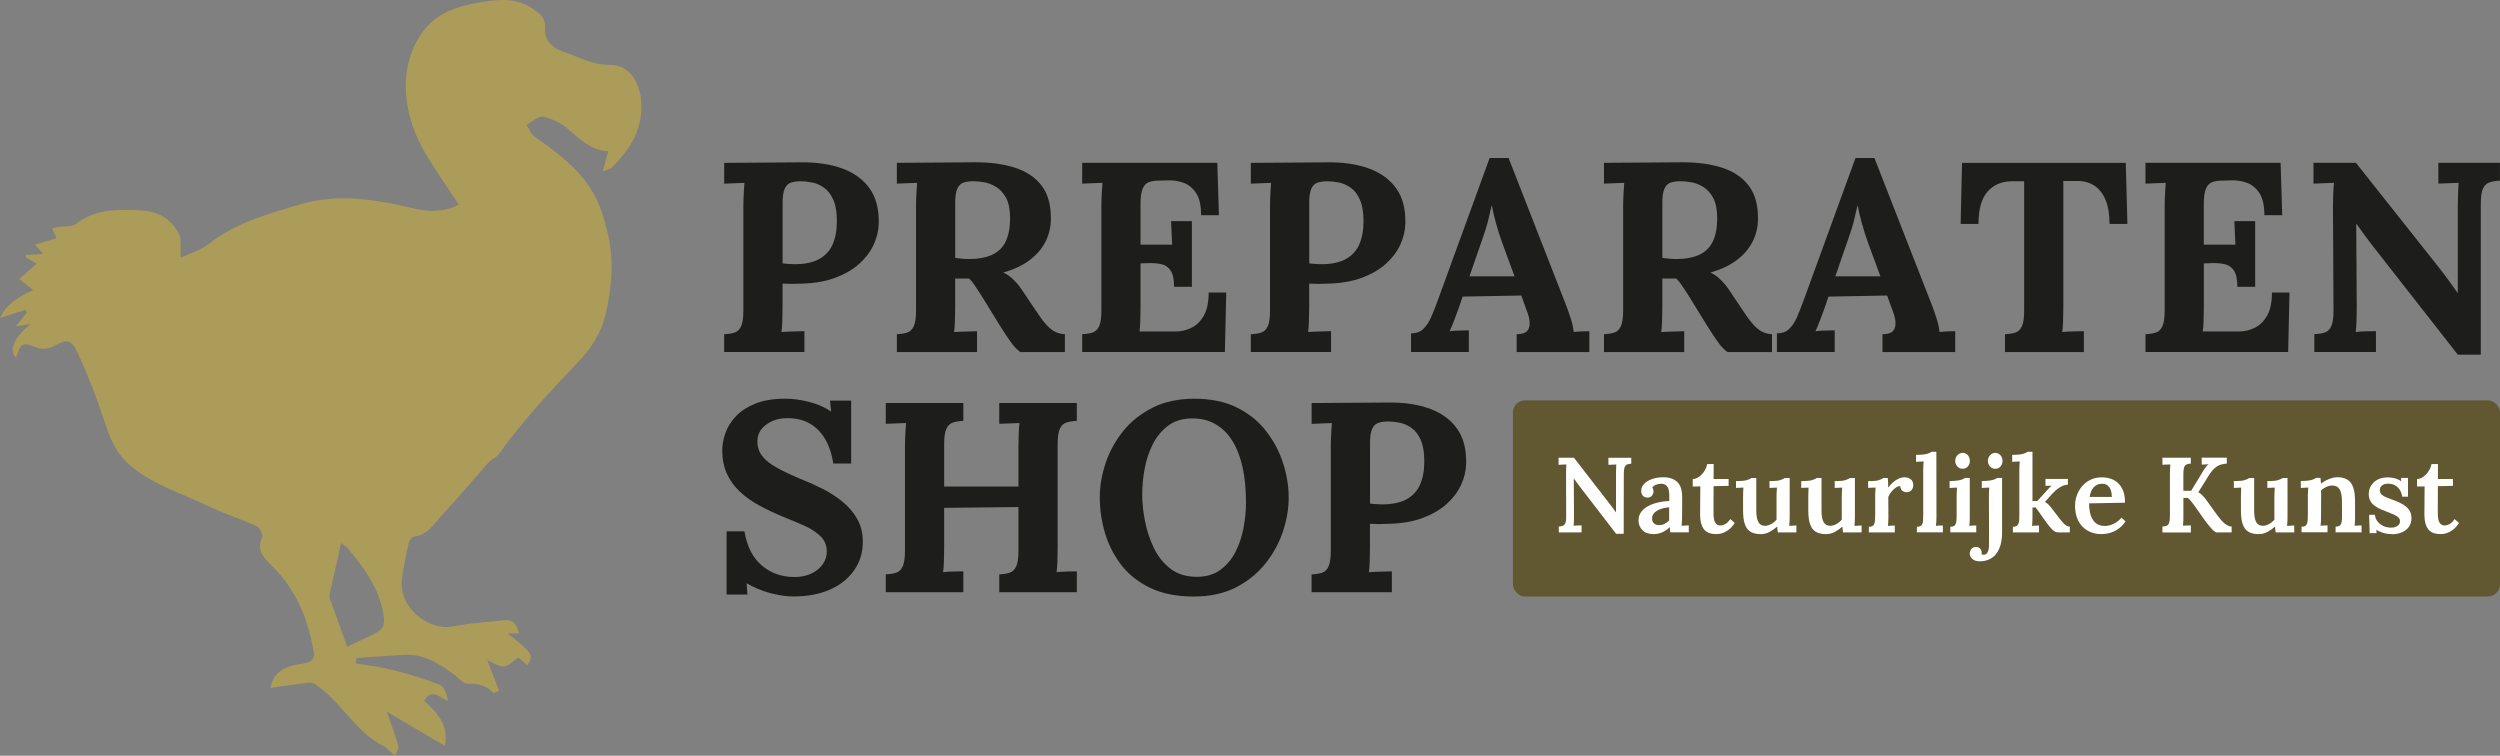
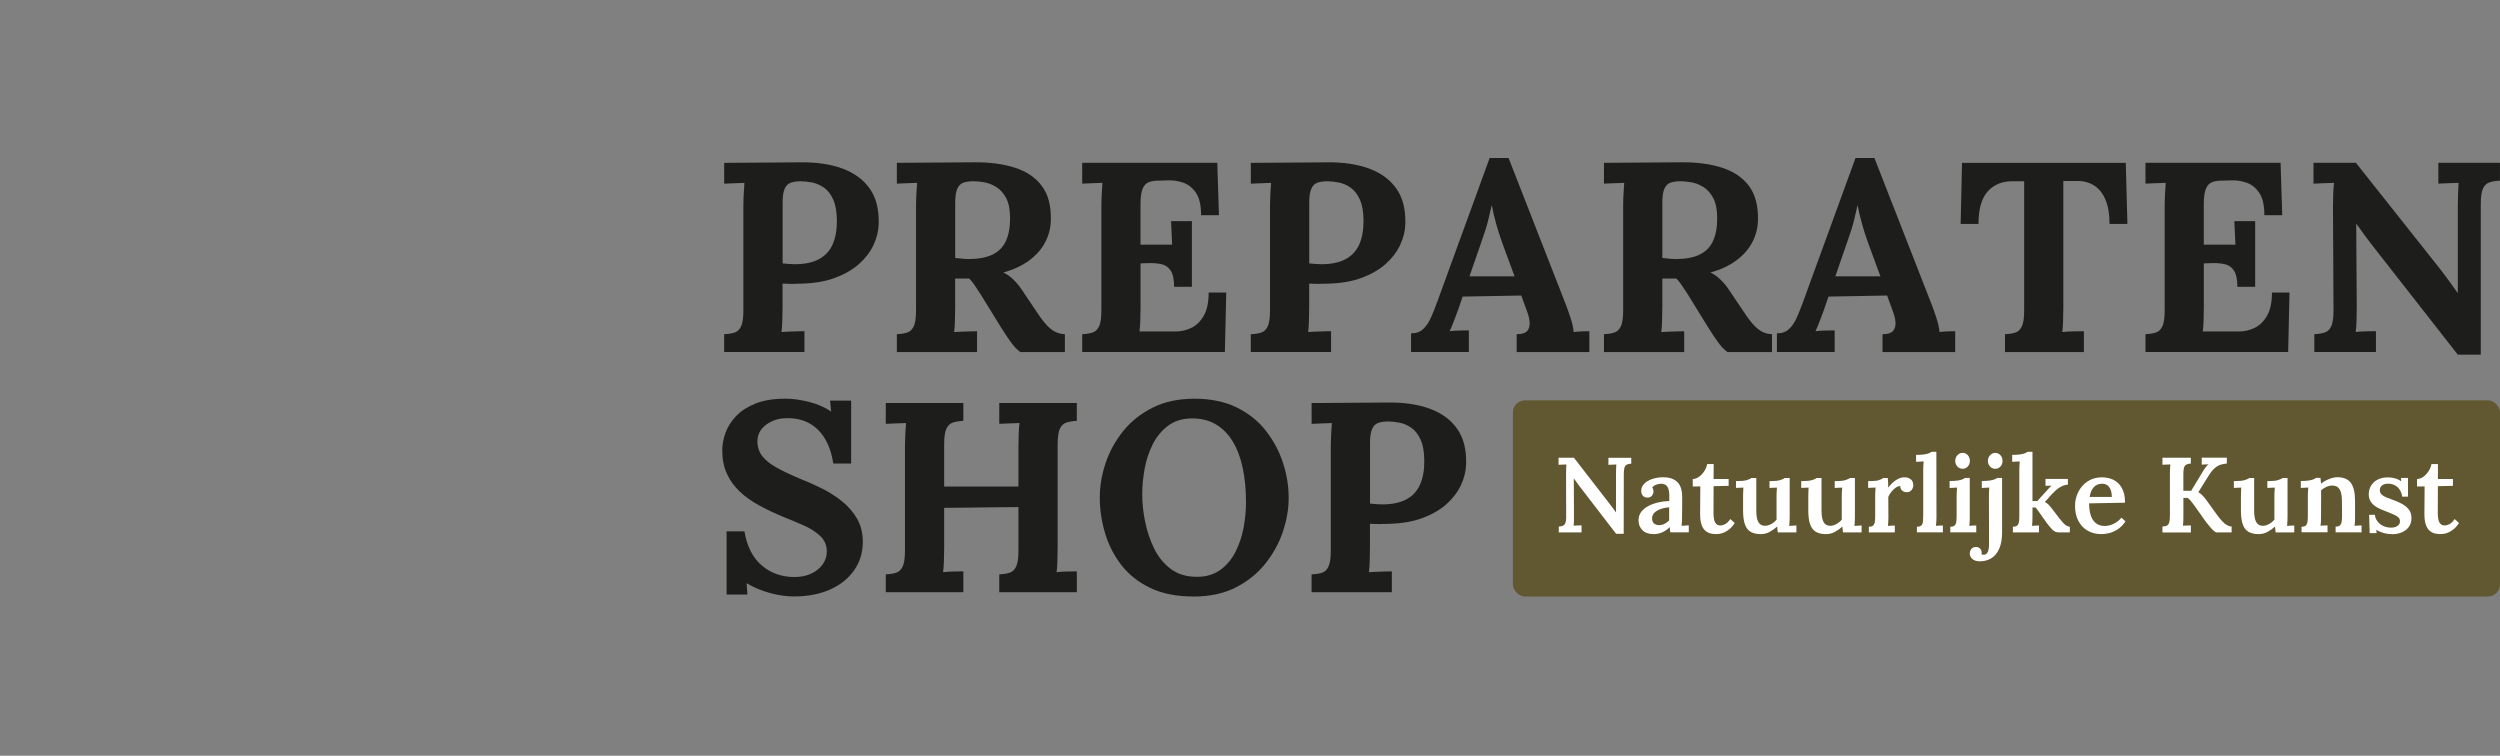
<svg xmlns="http://www.w3.org/2000/svg" viewBox="0 0 749.42 226.55">
  <rect x="0" y="0" width="749.42" height="226.55" fill="#808080" stroke="none" />
  <defs>
    <style>      .cls-1 {        fill: #fff;      }      .cls-2 {        fill: #ac9c59;      }      .cls-3 {        fill: #1d1d1b;      }      .cls-4 {        fill: #615832;      }    </style>
  </defs>
  <g id="Laag_2" data-name="Laag 2">
-     <path class="cls-2" d="M106.7,198.88c3.62,.62,7.3,1.01,10.85,1.92,4.86,1.24,9.71,2.65,14.35,4.51,1.34,.54,1.95,2.88,2.44,4.78-2.65-.86-4.72-4.05-7.22-.03,3.95,3.54,7.51,7.41,6.22,13.53-5.78-3.41-11.48-6.78-17.39-10.26,1.36,3.94,2.59,7.09,3.48,10.34,.22,.8-.66,1.91-1.04,2.87-.67-.59-1.35-1.16-2.01-1.76-.27-.24-.45-.64-.76-.79-6.31-2.99-10.32-8.49-14.88-13.44-1.93-2.1-4.14-4.01-6.49-5.62-.87-.59-2.52-.17-3.79-.02-3.07,.37-6.13,.85-9.42,1.31,.82-4.07,3.5-6.21,7.95-6.98,1.31-.22,2.7-.32,3.86-.87,.67-.32,1.45-1.53,1.34-2.2-1.67-10.3-5.38-19.6-13.13-27.03-2.07-1.99-4.28-4.41-2.45-8.04,.36-.71-.73-2.93-1.66-3.36-4.78-2.2-9.85-3.77-14.58-6.06-7.67-3.7-15.89-6.13-22.8-11.69-4.79-3.85-6.55-8.54-8.31-13.87-2.29-6.93-4.92-13.8-8.02-20.4-1.99-4.24-3.22-4.06-7.39-1.84-1.25,.66-3.22,.88-4.52,.4-4.69-1.72-5-1.71-6.52,2.95-2.3-2.09-.62-6.18,4.43-10.11-1.47,.23-2.51,.39-4.51,.7,1.48-1.82,2.4-2.97,3.33-4.12-.13-.28-.26-.56-.38-.84-2.38,.76-4.76,1.52-7.69,2.46,2.09-4.43,5.81-6.44,9.93-8.38-1.38-1.09-2.59-2.05-4.14-3.28,1.75-1.57,3.33-2.97,5.2-4.65-1.28-.74-2.26-1.31-3.24-1.87-.02-.24-.04-.48-.06-.72,1.67-.09,3.34-.17,5.34-.28-.84-.93-1.56-1.73-2.55-2.83,2.33-.67,4.33-1.25,6.51-1.88-.53-1.14-.91-1.95-1.35-2.9,.6-.2,.92-.35,1.25-.41,2.03-.34,4.57,0,6.01-1.09,6.02-4.6,13.01-4.26,19.76-3.94,4.61,.22,8.95,2.66,11.07,7.21,.77,1.66,.3,3.89,.46,6.94,2.93-1.39,6.04-2.23,8.36-4.07,8.02-6.35,17.53-8.94,27.04-11.8,11.67-3.51,22.97-1.6,34.41,1.1,4.18,.99,8.69,1.3,13.56-1.1-3.43-5.24-6.84-10.11-9.9-15.21-6.71-11.15-8.61-25.06-1.55-35.72,4.4-6.63,10.99-8.62,18.26-9.82,5.41-.89,10.57-1.3,15.42,2.05,2.16,1.49,3.85,2.64,3.6,5.9-.26,3.4,2.14,5.8,5.39,6.89,4.63,1.55,8.79,4.07,14.15,3.98,5.5-.09,8.83,5.09,9.28,10.73,.66,8.34-3.19,14.46-8.69,19.97-.47,.47-1.28,.6-2.82,1.29,.65-2.4,1.11-4.13,1.64-6.09-5.01-.23-8.37-3.45-11.95-6.59-2.07-1.82-4.86-3.21-7.54-3.77-1.44-.3-3.33,1.58-5.01,2.47,.8,1.2,1.34,2.76,2.43,3.53,6.45,4.48,12.83,9.2,16.99,15.88,2.53,4.05,4.01,8.96,5.08,13.68,1.84,8.1,.96,16.42-.94,24.3-1.14,4.72-4.12,9.51-7.52,13.08-8.58,9.03-17.1,18.06-24.35,28.22-.74,1.04-2.21,1.53-3.09,2.51-4.59,5.13-8.97,10.46-13.68,15.47-2.47,2.63-4.32,6.2-8.59,6.71-.64,.07-1.47,1.21-1.64,1.98-.81,3.6-1.59,7.22-2.06,10.88-1.05,8.03,7.74,15.67,15.56,14.06,4.97-1.03,10.1-1.27,15.16-1.82,2.74-.3,3.78,1.36,4.38,3.94h-3.42c7.46,5.77,7.95,6.51,5.98,9.49-.66-.53-1.31-1.04-1.93-1.58-.55-.48-1.07-1-.9-.62-1.42,.93-2.8,2.54-4.27,2.62-1.61,.09-3.3-1.23-4.95-1.94,1.18,3.09,2.37,6.19,3.55,9.29-.35,.13-.69,.26-1.04,.38-.19,.11-.52,.34-.56,.3-2.15-2.22-4.62-3.09-7.81-2.84-1.2,.09-2.57-1.62-3.83-2.56-4.51-3.37-9.13-6.45-15.11-6.12-4.81,.27-9.61,.63-14.42,.95l-.18,1.63Zm-2.63-4.99c2.95-1.41,5.21-2.5,7.47-3.58,2.05-.98,3.86-1.95,3.56-4.83-.85-8.37-5.6-14.71-10.65-20.9-.56-.69-1.41-1.15-2.21-1.78-1.2,5.37-2.34,10.38-3.44,15.4-.08,.35-.08,.77,.04,1.1,1.76,4.95,3.54,9.88,5.23,14.59Z" />
    <rect class="cls-4" x="453.52" y="120" width="295.9" height="58.82" rx="3.63" ry="3.63" />
    <g>
      <path class="cls-1" d="M484.43,159.98l-11.1-14.43c-.24-.34-.49-.69-.75-1.04-.27-.35-.53-.71-.78-1.07h-.03l.06,11.17c0,.58,0,1.13-.02,1.66-.01,.53-.04,.97-.08,1.31,.36-.02,.78-.04,1.25-.06,.47-.02,.84-.03,1.12-.03v2.11h-6.82v-1.76c.55-.02,.99-.11,1.3-.27,.31-.16,.54-.44,.69-.83,.15-.39,.22-.92,.22-1.58l-.03-13.31c0-.51,.01-1,.03-1.47,.02-.47,.04-.85,.06-1.15-.34,.02-.75,.04-1.22,.05-.47,.01-.84,.03-1.12,.05v-2.11h4.61l10.53,13.6c.45,.58,.84,1.09,1.17,1.54,.33,.45,.62,.85,.88,1.22h.03v-11.65c0-.53,0-1.05,.03-1.54,.02-.49,.04-.88,.06-1.15-.34,.02-.75,.04-1.22,.05-.47,.01-.85,.03-1.15,.05v-2.11h6.85v1.76c-.58,.02-1.03,.12-1.36,.3-.33,.18-.56,.5-.69,.94s-.19,1.09-.19,1.92l-.03,17.86h-2.3Z" />
      <path class="cls-1" d="M500.71,159.6c-.06-.32-.1-.59-.11-.82-.01-.22-.03-.49-.05-.78-.73,.73-1.5,1.26-2.32,1.6s-1.67,.51-2.54,.51c-1.45,0-2.57-.4-3.34-1.18-.78-.79-1.17-1.76-1.17-2.91,0-1.02,.28-1.89,.83-2.61,.55-.71,1.28-1.3,2.18-1.76,.9-.46,1.89-.81,2.98-1.06s2.17-.38,3.23-.4v-1.76c0-.62-.07-1.19-.21-1.71-.14-.52-.39-.94-.75-1.25-.36-.31-.9-.46-1.6-.46-.47,.02-.94,.12-1.42,.3-.48,.18-.86,.46-1.14,.85,.17,.19,.28,.4,.32,.62,.04,.22,.06,.42,.06,.59,0,.38-.15,.78-.45,1.2s-.78,.61-1.44,.59c-.58-.02-1.02-.22-1.33-.61-.31-.38-.46-.84-.46-1.38,0-.81,.29-1.52,.88-2.13,.59-.61,1.38-1.09,2.38-1.44,1-.35,2.12-.53,3.36-.53,1.83,0,3.24,.48,4.22,1.44,.98,.96,1.46,2.5,1.44,4.61v2.03c0,.61,0,1.22-.02,1.82-.01,.61-.02,1.29-.02,2.03,0,.32-.01,.72-.03,1.2-.02,.48-.05,.96-.1,1.42,.38-.04,.77-.07,1.17-.08,.39,0,.72-.03,.98-.05v2.08h-5.54Zm-.35-7.52c-.64,.04-1.27,.14-1.89,.3-.62,.16-1.17,.38-1.66,.66-.49,.28-.88,.62-1.17,1.04s-.42,.89-.4,1.42c.02,.66,.23,1.15,.64,1.46s.88,.46,1.41,.46c.62,0,1.18-.13,1.68-.38,.5-.26,.96-.6,1.39-1.02v-3.94Z" />
      <path class="cls-1" d="M514.44,160.11c-.6,0-1.18-.08-1.74-.22-.57-.15-1.08-.43-1.54-.83s-.83-1.01-1.1-1.81c-.28-.8-.42-1.86-.42-3.18l.06-8.26-2.27,.03v-2.24c.64-.02,1.26-.24,1.86-.66,.6-.42,1.12-.97,1.57-1.65s.75-1.41,.9-2.18h1.95l-.03,4.48h4.51v2.05l-4.51,.1-.03,8.22c0,.64,.06,1.23,.18,1.78,.12,.54,.33,.98,.64,1.3,.31,.32,.73,.48,1.26,.48,.41,0,.87-.13,1.39-.38,.52-.26,1.05-.77,1.58-1.54l1.31,1.18c-.53,.81-1.08,1.44-1.65,1.89-.57,.45-1.11,.78-1.63,.99-.52,.21-.99,.34-1.39,.38s-.7,.06-.9,.06Z" />
      <path class="cls-1" d="M527.79,160.11c-1.24,0-2.25-.24-3.02-.7-.78-.47-1.35-1.22-1.71-2.26-.36-1.03-.54-2.39-.54-4.08v-4.35c0-.36,.01-.77,.03-1.22,.02-.45,.04-.9,.06-1.34-.34,.02-.73,.04-1.15,.05-.43,.01-.78,.03-1.06,.05v-2.05h.54c1.17,0,2.08-.1,2.74-.3,.65-.2,1.09-.41,1.33-.62h1.47v9.79c0,1.54,.21,2.68,.62,3.42s1.09,1.12,2.03,1.12c.64-.02,1.27-.21,1.9-.58,.63-.36,1.14-.79,1.52-1.28v-6.91c0-.43,.01-.87,.03-1.33,.02-.46,.05-.91,.1-1.36-.34,.02-.73,.04-1.17,.05s-.79,.03-1.07,.05v-2.05h.83c.98,0,1.8-.11,2.45-.32,.65-.21,1.08-.42,1.3-.61h1.47v11.49c0,.3-.01,.74-.03,1.31-.02,.58-.05,1.1-.1,1.57,.36-.04,.75-.07,1.15-.08,.41,0,.74-.03,.99-.05v2.08h-5.57c-.04-.3-.08-.6-.11-.9-.03-.3-.06-.59-.08-.86-.66,.6-1.4,1.13-2.22,1.58-.82,.46-1.73,.69-2.74,.69Z" />
      <path class="cls-1" d="M547.34,160.11c-1.24,0-2.25-.24-3.02-.7-.78-.47-1.35-1.22-1.71-2.26-.36-1.03-.54-2.39-.54-4.08v-4.35c0-.36,.01-.77,.03-1.22,.02-.45,.04-.9,.06-1.34-.34,.02-.73,.04-1.15,.05-.43,.01-.78,.03-1.06,.05v-2.05h.54c1.17,0,2.08-.1,2.74-.3,.65-.2,1.09-.41,1.33-.62h1.47v9.79c0,1.54,.21,2.68,.62,3.42s1.09,1.12,2.03,1.12c.64-.02,1.27-.21,1.9-.58,.63-.36,1.14-.79,1.52-1.28v-6.91c0-.43,.01-.87,.03-1.33,.02-.46,.05-.91,.1-1.36-.34,.02-.73,.04-1.17,.05s-.79,.03-1.07,.05v-2.05h.83c.98,0,1.8-.11,2.45-.32,.65-.21,1.08-.42,1.3-.61h1.47v11.49c0,.3-.01,.74-.03,1.31-.02,.58-.05,1.1-.1,1.57,.36-.04,.75-.07,1.15-.08,.41,0,.74-.03,.99-.05v2.08h-5.57c-.04-.3-.08-.6-.11-.9-.03-.3-.06-.59-.08-.86-.66,.6-1.4,1.13-2.22,1.58-.82,.46-1.73,.69-2.74,.69Z" />
      <path class="cls-1" d="M560.23,157.9c.62,0,1.06-.13,1.31-.4,.26-.27,.42-.65,.48-1.14,.06-.49,.1-1.04,.1-1.66v-6.02c0-.38,.01-.79,.03-1.22s.05-.86,.1-1.31c-.36,.02-.76,.04-1.18,.05s-.78,.03-1.06,.05v-2.05h1.18c.85,0,1.57-.1,2.14-.3,.58-.2,.98-.41,1.22-.62h1.34c.04,.26,.07,.66,.1,1.22s.03,1.11,.03,1.66c.49-.64,1-1.19,1.54-1.65,.53-.46,1.08-.81,1.65-1.06s1.15-.37,1.74-.37c.68,0,1.29,.19,1.81,.58,.52,.38,.78,1,.78,1.86,0,.28-.07,.58-.21,.9-.14,.32-.35,.59-.64,.8-.29,.21-.68,.32-1.17,.32-.45,0-.87-.14-1.26-.43-.4-.29-.6-.75-.62-1.39-.45-.02-.91,.14-1.39,.48-.48,.34-.91,.76-1.3,1.25-.38,.49-.68,.99-.9,1.5l.03,6.08c0,.34-.01,.75-.03,1.23-.02,.48-.05,.94-.1,1.39,.34-.04,.7-.07,1.09-.08,.38,0,.7-.02,.96-.02v2.05h-7.78v-1.7Z" />
      <path class="cls-1" d="M574.63,157.9c.62,0,1.06-.13,1.33-.4s.43-.65,.48-1.14c.05-.49,.08-1.04,.08-1.66v-13.82c0-.36,0-.76,.03-1.2,.02-.44,.05-.89,.1-1.36-.36,.02-.76,.04-1.18,.06-.43,.02-.79,.04-1.09,.06v-2.08c.98,0,1.79-.05,2.42-.14,.63-.1,1.12-.22,1.47-.37,.35-.15,.6-.29,.75-.42h1.44l.03,19.58c0,.34-.01,.75-.03,1.23s-.06,.94-.13,1.39c.36-.04,.74-.07,1.12-.08,.38,0,.7-.02,.96-.02v2.05h-7.78v-1.7Z" />
      <path class="cls-1" d="M584.65,157.9c.62,0,1.06-.13,1.31-.4s.42-.65,.48-1.14c.06-.49,.1-1.04,.1-1.66v-5.98c0-.36,.01-.76,.03-1.2,.02-.44,.05-.89,.1-1.36-.36,.02-.76,.04-1.18,.06-.43,.02-.78,.04-1.06,.06v-2.08c.96,0,1.75-.05,2.38-.14,.63-.1,1.12-.22,1.47-.37,.35-.15,.6-.29,.75-.42h1.44v11.74c0,.34,0,.75-.02,1.23s-.05,.94-.11,1.39c.34-.04,.71-.07,1.1-.08,.39,0,.72-.02,.98-.02v2.05h-7.78v-1.7Zm3.68-17.38c-.62,0-1.14-.23-1.57-.69-.43-.46-.64-1.02-.64-1.68s.22-1.23,.66-1.7c.44-.47,.95-.7,1.55-.7s1.14,.24,1.55,.7c.42,.47,.62,1.04,.62,1.7s-.2,1.22-.61,1.68c-.41,.46-.93,.69-1.57,.69Z" />
      <path class="cls-1" d="M593.64,168.27c-1.09,0-1.89-.24-2.4-.72-.51-.48-.77-1.02-.77-1.62,0-.51,.16-.96,.48-1.36,.32-.4,.76-.59,1.31-.59,.58-.02,1.02,.14,1.33,.5,.31,.35,.46,.75,.46,1.2,0,.06,0,.13-.02,.21-.01,.07-.03,.15-.05,.24,.19,.11,.4,.16,.64,.16,.47,0,.82-.17,1.06-.5,.23-.33,.39-.74,.46-1.22,.08-.48,.11-.93,.11-1.36l-.03-14.5c0-.36,0-.76,.02-1.2,.01-.44,.04-.89,.08-1.36-.34,.02-.73,.04-1.17,.06-.44,.02-.79,.04-1.07,.06v-2.08c.98,0,1.78-.05,2.4-.14,.62-.1,1.1-.22,1.46-.37,.35-.15,.6-.29,.75-.42h1.47v16.32c0,1.96-.28,3.59-.85,4.88-.57,1.29-1.34,2.25-2.34,2.86-.99,.62-2.11,.93-3.34,.93Zm4.48-27.74c-.62,0-1.14-.23-1.57-.69-.43-.46-.64-1.02-.64-1.68s.22-1.23,.66-1.7c.44-.47,.96-.7,1.55-.7s1.14,.24,1.55,.7c.42,.47,.62,1.04,.62,1.7s-.2,1.22-.61,1.68c-.41,.46-.93,.69-1.57,.69Z" />
      <path class="cls-1" d="M603.4,159.6v-1.7c.62,0,1.06-.13,1.33-.4s.43-.65,.5-1.14c.06-.49,.1-1.04,.1-1.66v-13.82c0-.36,.01-.76,.03-1.2,.02-.44,.05-.89,.1-1.36-.36,.02-.76,.04-1.18,.06-.43,.02-.79,.04-1.09,.06v-2.08c.98,0,1.78-.05,2.4-.14,.62-.1,1.1-.22,1.46-.37,.35-.15,.6-.29,.75-.42h1.47v14.78h1.44l2.85-3.14c.3-.32,.56-.6,.78-.85,.22-.25,.45-.45,.69-.62l-1.86,.03v-2.05h6.72v1.7c-.72,.06-1.39,.25-1.98,.56-.6,.31-1.12,.67-1.57,1.07-.45,.41-.84,.79-1.18,1.15l-2.18,2.43c.34,.15,.67,.37,.98,.67,.31,.3,.67,.7,1.07,1.22l2.18,2.85c.13,.15,.3,.37,.53,.66,.22,.29,.48,.59,.77,.9,.29,.31,.6,.57,.94,.78,.34,.21,.68,.32,1.02,.32v1.7h-3.42c-.66,0-1.25-.26-1.78-.78-.52-.52-1.1-1.21-1.74-2.06-.43-.6-.85-1.2-1.28-1.81-.43-.61-.82-1.16-1.17-1.66-.35-.5-.65-.89-.88-1.17l-.93,.03v2.88c0,.34-.01,.75-.03,1.23s-.05,.94-.1,1.39c.34-.04,.7-.07,1.09-.08,.38,0,.71-.02,.99-.02v2.05h-7.81Z" />
      <path class="cls-1" d="M629.9,160.11c-1.54,0-2.9-.35-4.1-1.04-1.2-.69-2.12-1.67-2.78-2.94-.66-1.27-.99-2.77-.99-4.5,0-1.49,.33-2.89,.99-4.19,.66-1.3,1.59-2.35,2.8-3.15,1.21-.8,2.61-1.2,4.21-1.2,.9,0,1.76,.13,2.59,.38s1.58,.68,2.24,1.28c.66,.6,1.19,1.39,1.58,2.37,.39,.98,.58,2.18,.56,3.58l-10.75,.19c0,1.32,.15,2.49,.46,3.5,.31,1.01,.82,1.81,1.52,2.4s1.63,.88,2.78,.88c.51,0,1.06-.09,1.65-.27,.59-.18,1.17-.46,1.74-.83s1.09-.84,1.54-1.39l1.22,1.12c-.7,1.02-1.48,1.81-2.34,2.37s-1.71,.93-2.56,1.14c-.85,.2-1.64,.3-2.37,.3Zm-3.49-11.14h6.66c-.02-.85-.14-1.57-.37-2.16-.22-.59-.55-1.03-.98-1.34-.43-.31-.95-.46-1.57-.46-1.05,0-1.88,.35-2.51,1.04-.63,.69-1.04,1.67-1.23,2.93Z" />
      <path class="cls-1" d="M648.23,159.6v-1.76c.6-.02,1.06-.12,1.38-.3s.54-.5,.67-.96,.19-1.09,.19-1.9v-12.77c0-.53,.02-1.05,.05-1.54,.03-.49,.06-.88,.08-1.15-.36,.02-.78,.04-1.25,.05-.47,.01-.84,.03-1.12,.05v-2.11h8.51v1.76c-.58,.02-1.03,.12-1.36,.3-.33,.18-.56,.5-.69,.94s-.19,1.09-.19,1.92v4.99h2.34l2.98-4.9c.32-.58,.68-1.16,1.09-1.76,.41-.6,.78-1.02,1.12-1.28-.34,.02-.69,.04-1.06,.05-.36,.01-.68,.03-.96,.05v-2.08h7.52v1.76c-.6,.04-1.2,.15-1.79,.32-.6,.17-1.2,.51-1.79,1.01-.6,.5-1.22,1.26-1.86,2.29l-3.1,4.96c.49,.3,.91,.63,1.26,.99,.35,.36,.68,.75,.98,1.15l3.39,4.7c.55,.75,1.07,1.38,1.55,1.89,.48,.51,.95,.9,1.41,1.15s.92,.4,1.39,.42v1.76h-4.58c-.19-.02-.48-.2-.85-.54-.37-.34-.77-.76-1.18-1.26s-.79-.98-1.14-1.42l-3.39-4.8c-.32-.45-.66-.89-1.02-1.33-.36-.44-.7-.77-1.02-1.01l-1.28,.03v5.57c0,.58-.01,1.11-.03,1.6-.02,.49-.05,.88-.1,1.15,.36-.02,.78-.04,1.25-.06,.47-.02,.84-.03,1.12-.03v2.11h-8.51Z" />
      <path class="cls-1" d="M677.03,160.11c-1.24,0-2.25-.24-3.02-.7-.78-.47-1.35-1.22-1.71-2.26-.36-1.03-.54-2.39-.54-4.08v-4.35c0-.36,.01-.77,.03-1.22s.04-.9,.06-1.34c-.34,.02-.73,.04-1.15,.05s-.78,.03-1.06,.05v-2.05h.54c1.17,0,2.08-.1,2.74-.3,.65-.2,1.09-.41,1.33-.62h1.47v9.79c0,1.54,.21,2.68,.62,3.42,.42,.75,1.09,1.12,2.03,1.12,.64-.02,1.27-.21,1.9-.58,.63-.36,1.14-.79,1.52-1.28v-6.91c0-.43,.01-.87,.03-1.33,.02-.46,.05-.91,.1-1.36-.34,.02-.73,.04-1.17,.05s-.79,.03-1.07,.05v-2.05h.83c.98,0,1.8-.11,2.45-.32,.65-.21,1.08-.42,1.3-.61h1.47v11.49c0,.3-.01,.74-.03,1.31s-.05,1.1-.1,1.57c.36-.04,.75-.07,1.15-.08,.41,0,.74-.03,.99-.05v2.08h-5.57c-.04-.3-.08-.6-.11-.9s-.06-.59-.08-.86c-.66,.6-1.4,1.13-2.22,1.58-.82,.46-1.73,.69-2.74,.69Z" />
      <path class="cls-1" d="M689.93,159.6v-1.7c.62,0,1.06-.13,1.31-.4s.42-.65,.48-1.14c.06-.49,.1-1.04,.1-1.66v-6.02c0-.38,0-.79,.03-1.22s.05-.86,.1-1.31c-.34,.02-.73,.04-1.17,.06-.44,.02-.79,.04-1.07,.06v-2.08c.96,0,1.75-.05,2.37-.14,.62-.1,1.1-.22,1.44-.37s.59-.29,.74-.42h1.34c.04,.23,.06,.43,.06,.58s0,.3,.03,.46c.02,.16,.05,.39,.1,.69,.43-.36,.92-.69,1.49-.98,.56-.29,1.14-.52,1.71-.69,.58-.17,1.11-.26,1.6-.26,1.92,0,3.3,.57,4.13,1.7s1.25,2.93,1.25,5.41v4.83c0,.34,0,.75-.02,1.23-.01,.48-.05,.94-.11,1.39,.36-.04,.74-.07,1.12-.08,.38,0,.7-.02,.96-.02v2.05h-7.78v-1.7c.62,0,1.06-.13,1.33-.4s.43-.65,.5-1.14c.06-.49,.1-1.04,.1-1.66l-.03-4.54c0-1.54-.23-2.68-.69-3.44-.46-.76-1.21-1.14-2.26-1.14-.62,.02-1.23,.17-1.82,.45-.6,.28-1.1,.63-1.5,1.06,.02,.26,.03,.52,.03,.8v.83l-.03,6.3c0,.34,0,.75-.02,1.23-.01,.48-.05,.94-.11,1.39,.34-.04,.71-.07,1.1-.08,.39,0,.72-.02,.98-.02v2.05h-7.78Z" />
      <path class="cls-1" d="M717.13,160.11c-.98,0-1.9-.13-2.75-.38-.85-.26-1.54-.56-2.05-.93l.1,1.02h-2.08l-.16-5.5h1.73c.06,.72,.32,1.38,.77,1.97s1.03,1.04,1.74,1.38,1.51,.5,2.38,.5c.43,0,.84-.06,1.23-.19,.39-.13,.72-.34,.99-.62s.4-.66,.4-1.1c0-.47-.16-.85-.46-1.15-.31-.3-.74-.58-1.3-.83-.56-.26-1.21-.52-1.95-.8-.66-.26-1.32-.52-1.98-.8s-1.27-.61-1.82-1.01c-.56-.39-1-.88-1.34-1.46-.34-.58-.51-1.28-.51-2.11,0-.58,.11-1.15,.32-1.73,.21-.58,.55-1.11,1.02-1.62,.47-.5,1.07-.9,1.81-1.2,.74-.3,1.64-.45,2.7-.45,.58,0,1.23,.09,1.95,.27,.73,.18,1.37,.49,1.92,.91l-.03-1.02h2.08v5.63h-1.73c-.11-.75-.34-1.41-.7-2s-.84-1.05-1.44-1.39c-.6-.34-1.31-.51-2.14-.51-.68,0-1.26,.17-1.73,.5-.47,.33-.7,.82-.7,1.46,0,.53,.18,.97,.54,1.31,.36,.34,.85,.63,1.47,.86,.62,.24,1.29,.49,2.02,.77,1,.34,1.91,.75,2.74,1.22,.82,.47,1.48,1.04,1.97,1.7,.49,.66,.74,1.48,.74,2.46,0,1.11-.28,2.02-.83,2.74-.55,.72-1.27,1.25-2.14,1.6-.88,.35-1.79,.53-2.75,.53Z" />
      <path class="cls-1" d="M731.56,160.11c-.6,0-1.18-.08-1.74-.22s-1.08-.43-1.54-.83-.83-1.01-1.1-1.81c-.28-.8-.42-1.86-.42-3.18l.06-8.26-2.27,.03v-2.24c.64-.02,1.26-.24,1.86-.66,.6-.42,1.12-.97,1.57-1.65s.75-1.41,.9-2.18h1.95l-.03,4.48h4.51v2.05l-4.51,.1-.03,8.22c0,.64,.06,1.23,.18,1.78s.33,.98,.64,1.3c.31,.32,.73,.48,1.26,.48,.4,0,.87-.13,1.39-.38s1.05-.77,1.58-1.54l1.31,1.18c-.53,.81-1.08,1.44-1.65,1.89s-1.11,.78-1.63,.99c-.52,.21-.99,.34-1.39,.38-.41,.04-.7,.06-.9,.06Z" />
    </g>
  </g>
  <g id="Laag_3" data-name="Laag 3">
    <g>
      <path class="cls-3" d="M217.09,100.18c1.24-.05,2.28-.21,3.12-.49,.84-.27,1.48-.89,1.94-1.86,.46-.97,.69-2.54,.69-4.7v-31.02c0-1.46,.04-2.86,.12-4.21,.08-1.35,.15-2.38,.2-3.08-.86,.05-1.94,.1-3.24,.12-1.3,.03-2.24,.07-2.83,.12v-6.24c3.83-.05,7.67-.08,11.5-.08s7.67-.03,11.5-.08c4.75-.05,8.9,.57,12.43,1.86,3.54,1.3,6.26,3.29,8.18,5.99,1.92,2.7,2.82,6.21,2.71,10.53-.05,2.16-.57,4.28-1.54,6.36-.97,2.08-2.4,3.97-4.29,5.67-1.89,1.7-4.27,3.09-7.13,4.17-2.86,1.08-6.21,1.67-10.04,1.78-1.19,.05-2.23,.08-3.12,.08s-1.8-.03-2.71-.08v7.13c0,1.51-.03,2.94-.08,4.29-.05,1.35-.14,2.38-.24,3.08,.59-.05,1.35-.09,2.27-.12,.92-.03,1.82-.05,2.71-.08,.89-.03,1.52-.04,1.9-.04v6.24h-24.06v-5.35Zm17.5-21.22c.59,.05,1.19,.11,1.78,.16,.59,.05,1.21,.08,1.86,.08,2.97,0,5.39-.5,7.25-1.5,1.86-1,3.23-2.46,4.09-4.37,.86-1.92,1.3-4.25,1.3-7.01s-.36-4.86-1.09-6.48-1.66-2.82-2.79-3.6c-1.13-.78-2.32-1.3-3.56-1.54-1.24-.24-2.38-.36-3.4-.36-1.13,0-2.11,.14-2.92,.4-.81,.27-1.43,.86-1.86,1.78-.43,.92-.65,2.32-.65,4.21v18.23Z" />
      <path class="cls-3" d="M268.85,105.52v-5.35c1.24-.05,2.28-.21,3.12-.49,.84-.27,1.48-.89,1.94-1.86,.46-.97,.69-2.54,.69-4.7v-31.02c0-1.46,.04-2.86,.12-4.21,.08-1.35,.15-2.38,.2-3.08-.86,.05-1.94,.1-3.24,.12-1.3,.03-2.24,.07-2.83,.12v-6.24c3.83-.05,7.67-.08,11.5-.08s7.67-.03,11.5-.08c4.75-.05,8.88,.49,12.39,1.62,3.51,1.13,6.21,2.97,8.1,5.51,1.89,2.54,2.78,5.97,2.67,10.29-.05,2.27-.61,4.43-1.66,6.48-1.05,2.05-2.62,3.86-4.7,5.43-2.08,1.57-4.71,2.81-7.9,3.73,1.03,.43,2.04,1.13,3.04,2.11,1,.97,1.85,2,2.55,3.08l3.81,5.67c1.19,1.84,2.24,3.29,3.16,4.37,.92,1.08,1.83,1.88,2.75,2.39,.92,.51,1.97,.8,3.16,.85v5.35h-13.37c-.97-.7-1.93-1.71-2.88-3.04-.95-1.32-1.96-2.85-3.04-4.58l-5.99-9.72c-.7-1.08-1.31-2-1.82-2.75-.51-.76-1.04-1.4-1.58-1.94h-4.21v8.67c0,1.51-.03,2.94-.08,4.29-.05,1.35-.14,2.38-.24,3.08,.59-.05,1.35-.09,2.27-.12,.92-.03,1.82-.05,2.71-.08,.89-.03,1.52-.04,1.9-.04v6.24h-24.06Zm21.38-27.86c3.02,0,5.45-.45,7.29-1.34,1.83-.89,3.17-2.24,4.01-4.05,.84-1.81,1.26-4.09,1.26-6.84,0-2.59-.4-4.63-1.21-6.12-.81-1.48-1.82-2.59-3.04-3.32-1.21-.73-2.44-1.19-3.69-1.38-1.24-.19-2.27-.28-3.08-.28-1.13,0-2.11,.14-2.92,.4-.81,.27-1.43,.86-1.86,1.78-.43,.92-.65,2.32-.65,4.21v16.6c.59,.05,1.22,.12,1.86,.2s1.32,.12,2.02,.12Z" />
      <path class="cls-3" d="M351.95,86c0-2.27-.35-3.91-1.05-4.94-.7-1.03-1.66-1.66-2.88-1.9-1.22-.24-2.55-.34-4.01-.28l-2.11,.08v13.28c0,1.46-.03,2.83-.08,4.13-.05,1.3-.14,2.3-.24,3h10.85c1.62,0,3.19-.36,4.7-1.09,1.51-.73,2.75-1.94,3.73-3.65s1.46-4.01,1.46-6.93h5.27l-.41,17.82h-42.77v-5.35c1.24-.05,2.28-.21,3.12-.49,.84-.27,1.48-.89,1.94-1.86,.46-.97,.69-2.54,.69-4.7v-31.02c0-1.46,.04-2.86,.12-4.21,.08-1.35,.15-2.38,.2-3.08-.86,.05-1.94,.1-3.24,.12-1.3,.03-2.24,.07-2.83,.12v-6.24h40.5l.49,15.71h-5.35c0-2.97-.51-5.21-1.54-6.72-1.03-1.51-2.3-2.52-3.81-3.04-1.51-.51-3-.74-4.46-.69l-2.92,.08c-1.13,0-2.11,.15-2.92,.45-.81,.3-1.43,.95-1.86,1.94-.43,1-.65,2.55-.65,4.66v12.15h9.48l-.32-7.05h6.24v19.68h-5.35Z" />
      <path class="cls-3" d="M374.96,100.18c1.24-.05,2.28-.21,3.12-.49,.84-.27,1.48-.89,1.94-1.86,.46-.97,.69-2.54,.69-4.7v-31.02c0-1.46,.04-2.86,.12-4.21,.08-1.35,.15-2.38,.2-3.08-.86,.05-1.94,.1-3.24,.12-1.3,.03-2.24,.07-2.83,.12v-6.24c3.83-.05,7.67-.08,11.5-.08s7.67-.03,11.5-.08c4.75-.05,8.9,.57,12.43,1.86,3.54,1.3,6.26,3.29,8.18,5.99,1.92,2.7,2.82,6.21,2.71,10.53-.05,2.16-.57,4.28-1.54,6.36-.97,2.08-2.4,3.97-4.29,5.67-1.89,1.7-4.27,3.09-7.13,4.17-2.86,1.08-6.21,1.67-10.04,1.78-1.19,.05-2.23,.08-3.12,.08s-1.8-.03-2.71-.08v7.13c0,1.51-.03,2.94-.08,4.29-.05,1.35-.13,2.38-.24,3.08,.59-.05,1.35-.09,2.27-.12,.92-.03,1.82-.05,2.71-.08,.89-.03,1.52-.04,1.9-.04v6.24h-24.06v-5.35Zm17.5-21.22c.59,.05,1.19,.11,1.78,.16,.59,.05,1.21,.08,1.86,.08,2.97,0,5.39-.5,7.25-1.5,1.86-1,3.23-2.46,4.09-4.37,.86-1.92,1.3-4.25,1.3-7.01s-.36-4.86-1.09-6.48c-.73-1.62-1.66-2.82-2.79-3.6-1.13-.78-2.32-1.3-3.56-1.54-1.24-.24-2.38-.36-3.4-.36-1.13,0-2.11,.14-2.92,.4-.81,.27-1.43,.86-1.86,1.78-.43,.92-.65,2.32-.65,4.21v18.23Z" />
      <path class="cls-3" d="M422.99,105.52v-5.59c1.51,0,2.73-.43,3.64-1.3,.92-.86,1.69-2,2.31-3.4,.62-1.4,1.23-2.92,1.82-4.54l15.79-43.33h5.67l17.25,44.15c.32,.81,.75,2.04,1.3,3.69,.54,1.65,.86,3.09,.97,4.33,.92-.11,1.79-.17,2.63-.2,.84-.03,1.52-.04,2.07-.04v6.24h-21.79v-5.35c1.51,0,2.55-.31,3.12-.93,.57-.62,.82-1.47,.77-2.55-.05-1.08-.35-2.29-.89-3.65l-1.62-4.46-17.58,.32-1.3,3.81c-.27,.7-.66,1.74-1.17,3.12-.51,1.38-.99,2.52-1.42,3.44,.86-.11,1.9-.17,3.12-.2,1.21-.03,2.09-.04,2.63-.04v6.48h-17.33Zm17.5-22.68h13.53l-3.73-10.12c-.7-1.94-1.32-3.9-1.86-5.87-.54-1.97-.95-3.71-1.21-5.22h-.08c-.22,.92-.54,2.3-.97,4.13-.43,1.84-1.11,4.02-2.03,6.56l-3.64,10.53Z" />
      <path class="cls-3" d="M480.82,105.52v-5.35c1.24-.05,2.28-.21,3.12-.49,.84-.27,1.48-.89,1.94-1.86,.46-.97,.69-2.54,.69-4.7v-31.02c0-1.46,.04-2.86,.12-4.21,.08-1.35,.15-2.38,.2-3.08-.86,.05-1.94,.1-3.24,.12-1.3,.03-2.24,.07-2.83,.12v-6.24c3.83-.05,7.67-.08,11.5-.08s7.67-.03,11.5-.08c4.75-.05,8.88,.49,12.39,1.62,3.51,1.13,6.21,2.97,8.1,5.51,1.89,2.54,2.78,5.97,2.67,10.29-.05,2.27-.61,4.43-1.66,6.48-1.05,2.05-2.62,3.86-4.7,5.43-2.08,1.57-4.71,2.81-7.9,3.73,1.03,.43,2.04,1.13,3.04,2.11,1,.97,1.85,2,2.55,3.08l3.81,5.67c1.19,1.84,2.24,3.29,3.16,4.37,.92,1.08,1.84,1.88,2.75,2.39,.92,.51,1.97,.8,3.16,.85v5.35h-13.36c-.97-.7-1.93-1.71-2.88-3.04-.95-1.32-1.96-2.85-3.04-4.58l-5.99-9.72c-.7-1.08-1.31-2-1.82-2.75-.51-.76-1.04-1.4-1.58-1.94h-4.21v8.67c0,1.51-.03,2.94-.08,4.29-.05,1.35-.14,2.38-.24,3.08,.59-.05,1.35-.09,2.27-.12,.92-.03,1.82-.05,2.71-.08,.89-.03,1.53-.04,1.9-.04v6.24h-24.06Zm21.38-27.86c3.02,0,5.45-.45,7.29-1.34,1.84-.89,3.17-2.24,4.01-4.05,.84-1.81,1.26-4.09,1.26-6.84,0-2.59-.41-4.63-1.21-6.12-.81-1.48-1.82-2.59-3.04-3.32s-2.44-1.19-3.69-1.38c-1.24-.19-2.27-.28-3.08-.28-1.13,0-2.11,.14-2.92,.4-.81,.27-1.43,.86-1.86,1.78-.43,.92-.65,2.32-.65,4.21v16.6c.59,.05,1.21,.12,1.86,.2,.65,.08,1.32,.12,2.02,.12Z" />
      <path class="cls-3" d="M532.66,105.52v-5.59c1.51,0,2.73-.43,3.64-1.3,.92-.86,1.69-2,2.31-3.4,.62-1.4,1.23-2.92,1.82-4.54l15.79-43.33h5.67l17.25,44.15c.32,.81,.75,2.04,1.3,3.69,.54,1.65,.86,3.09,.97,4.33,.92-.11,1.79-.17,2.63-.2,.84-.03,1.52-.04,2.07-.04v6.24h-21.79v-5.35c1.51,0,2.55-.31,3.12-.93,.57-.62,.82-1.47,.77-2.55-.05-1.08-.35-2.29-.89-3.65l-1.62-4.46-17.58,.32-1.3,3.81c-.27,.7-.66,1.74-1.17,3.12-.51,1.38-.99,2.52-1.42,3.44,.86-.11,1.9-.17,3.12-.2,1.21-.03,2.09-.04,2.63-.04v6.48h-17.33Zm17.5-22.68h13.53l-3.73-10.12c-.7-1.94-1.32-3.9-1.86-5.87-.54-1.97-.95-3.71-1.21-5.22h-.08c-.22,.92-.54,2.3-.97,4.13-.43,1.84-1.11,4.02-2.03,6.56l-3.64,10.53Z" />
      <path class="cls-3" d="M632.37,67.13c0-2.92-.4-5.33-1.21-7.25-.81-1.92-1.96-3.35-3.44-4.29-1.49-.94-3.25-1.39-5.31-1.34h-3.89v37.99c0,1.46-.03,2.86-.08,4.21-.05,1.35-.14,2.38-.24,3.08,.92-.11,2.09-.17,3.52-.2,1.43-.03,2.42-.04,2.96-.04v6.24h-23.65v-5.35c1.24-.05,2.28-.21,3.12-.49,.84-.27,1.48-.89,1.94-1.86,.46-.97,.69-2.54,.69-4.7V54.33h-3.73c-3.08,.05-5.51,1.11-7.29,3.16-1.78,2.05-2.67,5.27-2.67,9.64h-5.35l.41-18.31h49.09l.49,18.31h-5.35Z" />
      <path class="cls-3" d="M670.69,86c0-2.27-.35-3.91-1.05-4.94-.7-1.03-1.66-1.66-2.88-1.9-1.21-.24-2.55-.34-4.01-.28l-2.11,.08v13.28c0,1.46-.03,2.83-.08,4.13-.05,1.3-.14,2.3-.24,3h10.85c1.62,0,3.19-.36,4.7-1.09,1.51-.73,2.75-1.94,3.73-3.65s1.46-4.01,1.46-6.93h5.26l-.4,17.82h-42.77v-5.35c1.24-.05,2.28-.21,3.12-.49,.84-.27,1.48-.89,1.94-1.86,.46-.97,.69-2.54,.69-4.7v-31.02c0-1.46,.04-2.86,.12-4.21,.08-1.35,.15-2.38,.2-3.08-.86,.05-1.94,.1-3.24,.12-1.3,.03-2.24,.07-2.83,.12v-6.24h40.5l.49,15.71h-5.35c0-2.97-.51-5.21-1.54-6.72-1.03-1.51-2.3-2.52-3.81-3.04-1.51-.51-3-.74-4.46-.69l-2.92,.08c-1.13,0-2.11,.15-2.92,.45-.81,.3-1.43,.95-1.86,1.94-.43,1-.65,2.55-.65,4.66v12.15h9.48l-.32-7.05h6.24v19.68h-5.35Z" />
      <path class="cls-3" d="M736.78,106.33l-25.92-33.13c-.7-.92-1.43-1.89-2.19-2.92-.76-1.03-1.51-2.08-2.27-3.16h-.08l.16,25.11c0,1.46-.03,2.86-.08,4.21-.05,1.35-.13,2.38-.24,3.08,.86-.11,1.96-.17,3.28-.2,1.32-.03,2.25-.04,2.79-.04v6.24h-18.47v-5.35c1.24-.05,2.28-.21,3.12-.49,.84-.27,1.49-.89,1.94-1.86,.46-.97,.69-2.54,.69-4.7l-.16-31.02c0-1.46,.03-2.86,.08-4.21,.05-1.35,.13-2.38,.24-3.08-.86,.05-1.96,.1-3.28,.12-1.32,.03-2.28,.07-2.88,.12v-6.24h12.72l24.79,31.27c1.35,1.73,2.47,3.21,3.36,4.46,.89,1.24,1.66,2.32,2.31,3.24h.08v-25.68c0-1.46,.03-2.86,.08-4.21,.05-1.35,.11-2.38,.16-3.08-.86,.05-1.94,.1-3.24,.12-1.3,.03-2.24,.07-2.83,.12v-6.24h18.47v5.35c-1.19,.05-2.21,.22-3.08,.49-.86,.27-1.53,.88-1.98,1.82-.46,.95-.69,2.52-.69,4.74v45.12h-6.89Z" />
      <path class="cls-3" d="M249.81,138.97c-.49-3.02-1.35-5.55-2.59-7.57-1.24-2.02-2.82-3.55-4.74-4.58-1.92-1.03-4.15-1.51-6.68-1.46-2.32,0-4.36,.65-6.12,1.94-1.76,1.3-2.63,2.97-2.63,5.02,0,1.67,.47,3.13,1.42,4.37,.94,1.24,2.39,2.4,4.33,3.48,1.94,1.08,4.4,2.24,7.37,3.48,2.05,.81,4.16,1.76,6.32,2.83,2.16,1.08,4.16,2.36,5.99,3.85,1.84,1.49,3.32,3.21,4.46,5.18,1.13,1.97,1.7,4.28,1.7,6.93,0,3.19-.86,6.02-2.59,8.5-1.73,2.48-4.15,4.42-7.25,5.79-3.11,1.38-6.74,2.07-10.89,2.07-2.16,0-4.5-.34-7.01-1.01-2.51-.67-4.87-1.66-7.09-2.96l.24,3.4h-6.24v-18.95h5.35c.76,4.54,2.5,7.95,5.22,10.25,2.73,2.3,5.98,3.44,9.76,3.44,1.94,0,3.65-.35,5.1-1.05,1.46-.7,2.59-1.63,3.4-2.79,.81-1.16,1.21-2.42,1.21-3.77,0-1.89-.66-3.46-1.98-4.7-1.32-1.24-2.97-2.29-4.94-3.16-1.97-.86-3.98-1.7-6.03-2.51-2.59-1.08-5.01-2.23-7.25-3.44-2.24-1.21-4.2-2.6-5.87-4.17-1.67-1.57-2.97-3.36-3.89-5.39-.92-2.03-1.38-4.36-1.38-7.01,0-1.67,.32-3.41,.97-5.22,.65-1.81,1.7-3.48,3.16-5.02s3.4-2.79,5.83-3.77c2.43-.97,5.43-1.46,8.99-1.46,2.16,0,4.52,.32,7.09,.97,2.56,.65,4.77,1.62,6.6,2.92l-.32-3.32h6.32v18.87h-5.35Z" />
      <path class="cls-3" d="M265.53,177.52v-5.35c1.24-.05,2.28-.21,3.12-.49,.84-.27,1.48-.89,1.94-1.86,.46-.97,.69-2.54,.69-4.7v-31.02c0-1.46,.04-2.86,.12-4.21,.08-1.35,.15-2.38,.2-3.08-.86,.05-1.94,.09-3.24,.12-1.3,.03-2.24,.07-2.83,.12v-6.24h23.25v5.35c-1.19,.05-2.21,.22-3.08,.49-.86,.27-1.53,.88-1.98,1.82-.46,.95-.69,2.53-.69,4.74v12.64h22.27v-11.75c0-1.46,.03-2.86,.08-4.21,.05-1.35,.13-2.38,.24-3.08-.86,.05-1.94,.09-3.24,.12-1.3,.03-2.24,.07-2.83,.12v-6.24h23.25v5.35c-1.19,.05-2.21,.22-3.08,.49-.86,.27-1.53,.88-1.98,1.82-.46,.95-.69,2.53-.69,4.74v31.02c0,1.46-.03,2.86-.08,4.21-.05,1.35-.14,2.38-.24,3.08,.86-.11,1.96-.17,3.28-.2,1.32-.03,2.25-.04,2.79-.04v6.24h-23.25v-5.35c1.24-.05,2.28-.21,3.12-.49,.84-.27,1.48-.89,1.94-1.86,.46-.97,.69-2.54,.69-4.7v-13.12l-22.27,.24v11.99c0,1.46-.03,2.86-.08,4.21-.05,1.35-.14,2.38-.24,3.08,.86-.11,1.96-.17,3.28-.2,1.32-.03,2.25-.04,2.79-.04v6.24h-23.25Z" />
      <path class="cls-3" d="M357.87,178.82c-5.13,0-9.49-.86-13.08-2.59-3.59-1.73-6.49-4.04-8.71-6.93-2.21-2.89-3.83-6.09-4.86-9.6-1.03-3.51-1.54-7.02-1.54-10.53s.58-6.84,1.74-10.33c1.16-3.48,2.92-6.68,5.26-9.6,2.35-2.92,5.31-5.26,8.87-7.05s7.75-2.67,12.56-2.67,9.15,.89,12.72,2.67,6.48,4.14,8.75,7.09,3.96,6.14,5.06,9.6c1.11,3.46,1.66,6.89,1.66,10.29s-.58,6.75-1.74,10.21c-1.16,3.46-2.92,6.66-5.27,9.6-2.35,2.94-5.31,5.32-8.87,7.13s-7.75,2.71-12.56,2.71Zm.89-5.91c2.81,0,5.16-.69,7.05-2.07,1.89-1.38,3.4-3.17,4.54-5.39,1.13-2.21,1.94-4.63,2.43-7.25,.49-2.62,.73-5.17,.73-7.66,0-3.73-.32-7.13-.97-10.21-.65-3.08-1.65-5.74-3-7.98-1.35-2.24-3.07-3.97-5.14-5.18-2.08-1.21-4.52-1.79-7.33-1.74-2.75,.05-5.08,.8-6.97,2.23-1.89,1.43-3.4,3.27-4.54,5.51-1.13,2.24-1.94,4.69-2.43,7.33-.49,2.65-.73,5.21-.73,7.7s.28,5.24,.85,8.1c.57,2.86,1.47,5.56,2.71,8.1,1.24,2.54,2.92,4.59,5.02,6.16s4.7,2.35,7.78,2.35Z" />
      <path class="cls-3" d="M393.18,172.18c1.24-.05,2.28-.21,3.12-.49,.84-.27,1.48-.89,1.94-1.86s.69-2.54,.69-4.7v-31.02c0-1.46,.04-2.86,.12-4.21,.08-1.35,.15-2.38,.2-3.08-.86,.05-1.94,.09-3.24,.12-1.3,.03-2.24,.07-2.83,.12v-6.24c3.83-.05,7.67-.08,11.5-.08s7.67-.03,11.5-.08c4.75-.05,8.9,.57,12.43,1.86,3.54,1.3,6.26,3.29,8.18,5.99,1.92,2.7,2.82,6.21,2.71,10.53-.05,2.16-.57,4.28-1.54,6.36-.97,2.08-2.4,3.97-4.29,5.67-1.89,1.7-4.27,3.09-7.13,4.17-2.86,1.08-6.21,1.67-10.04,1.78-1.19,.05-2.23,.08-3.12,.08s-1.8-.03-2.71-.08v7.13c0,1.51-.03,2.94-.08,4.29-.05,1.35-.14,2.38-.24,3.08,.59-.05,1.35-.09,2.27-.12,.92-.03,1.82-.05,2.71-.08,.89-.03,1.53-.04,1.9-.04v6.24h-24.06v-5.35Zm17.5-21.22c.59,.05,1.19,.11,1.78,.16,.59,.05,1.21,.08,1.86,.08,2.97,0,5.39-.5,7.25-1.5,1.86-1,3.23-2.46,4.09-4.37,.86-1.92,1.3-4.25,1.3-7.01s-.36-4.86-1.09-6.48c-.73-1.62-1.66-2.82-2.79-3.6-1.13-.78-2.32-1.3-3.56-1.54-1.24-.24-2.38-.36-3.4-.36-1.13,0-2.11,.14-2.92,.41-.81,.27-1.43,.86-1.86,1.78-.43,.92-.65,2.32-.65,4.21v18.22Z" />
    </g>
  </g>
</svg>